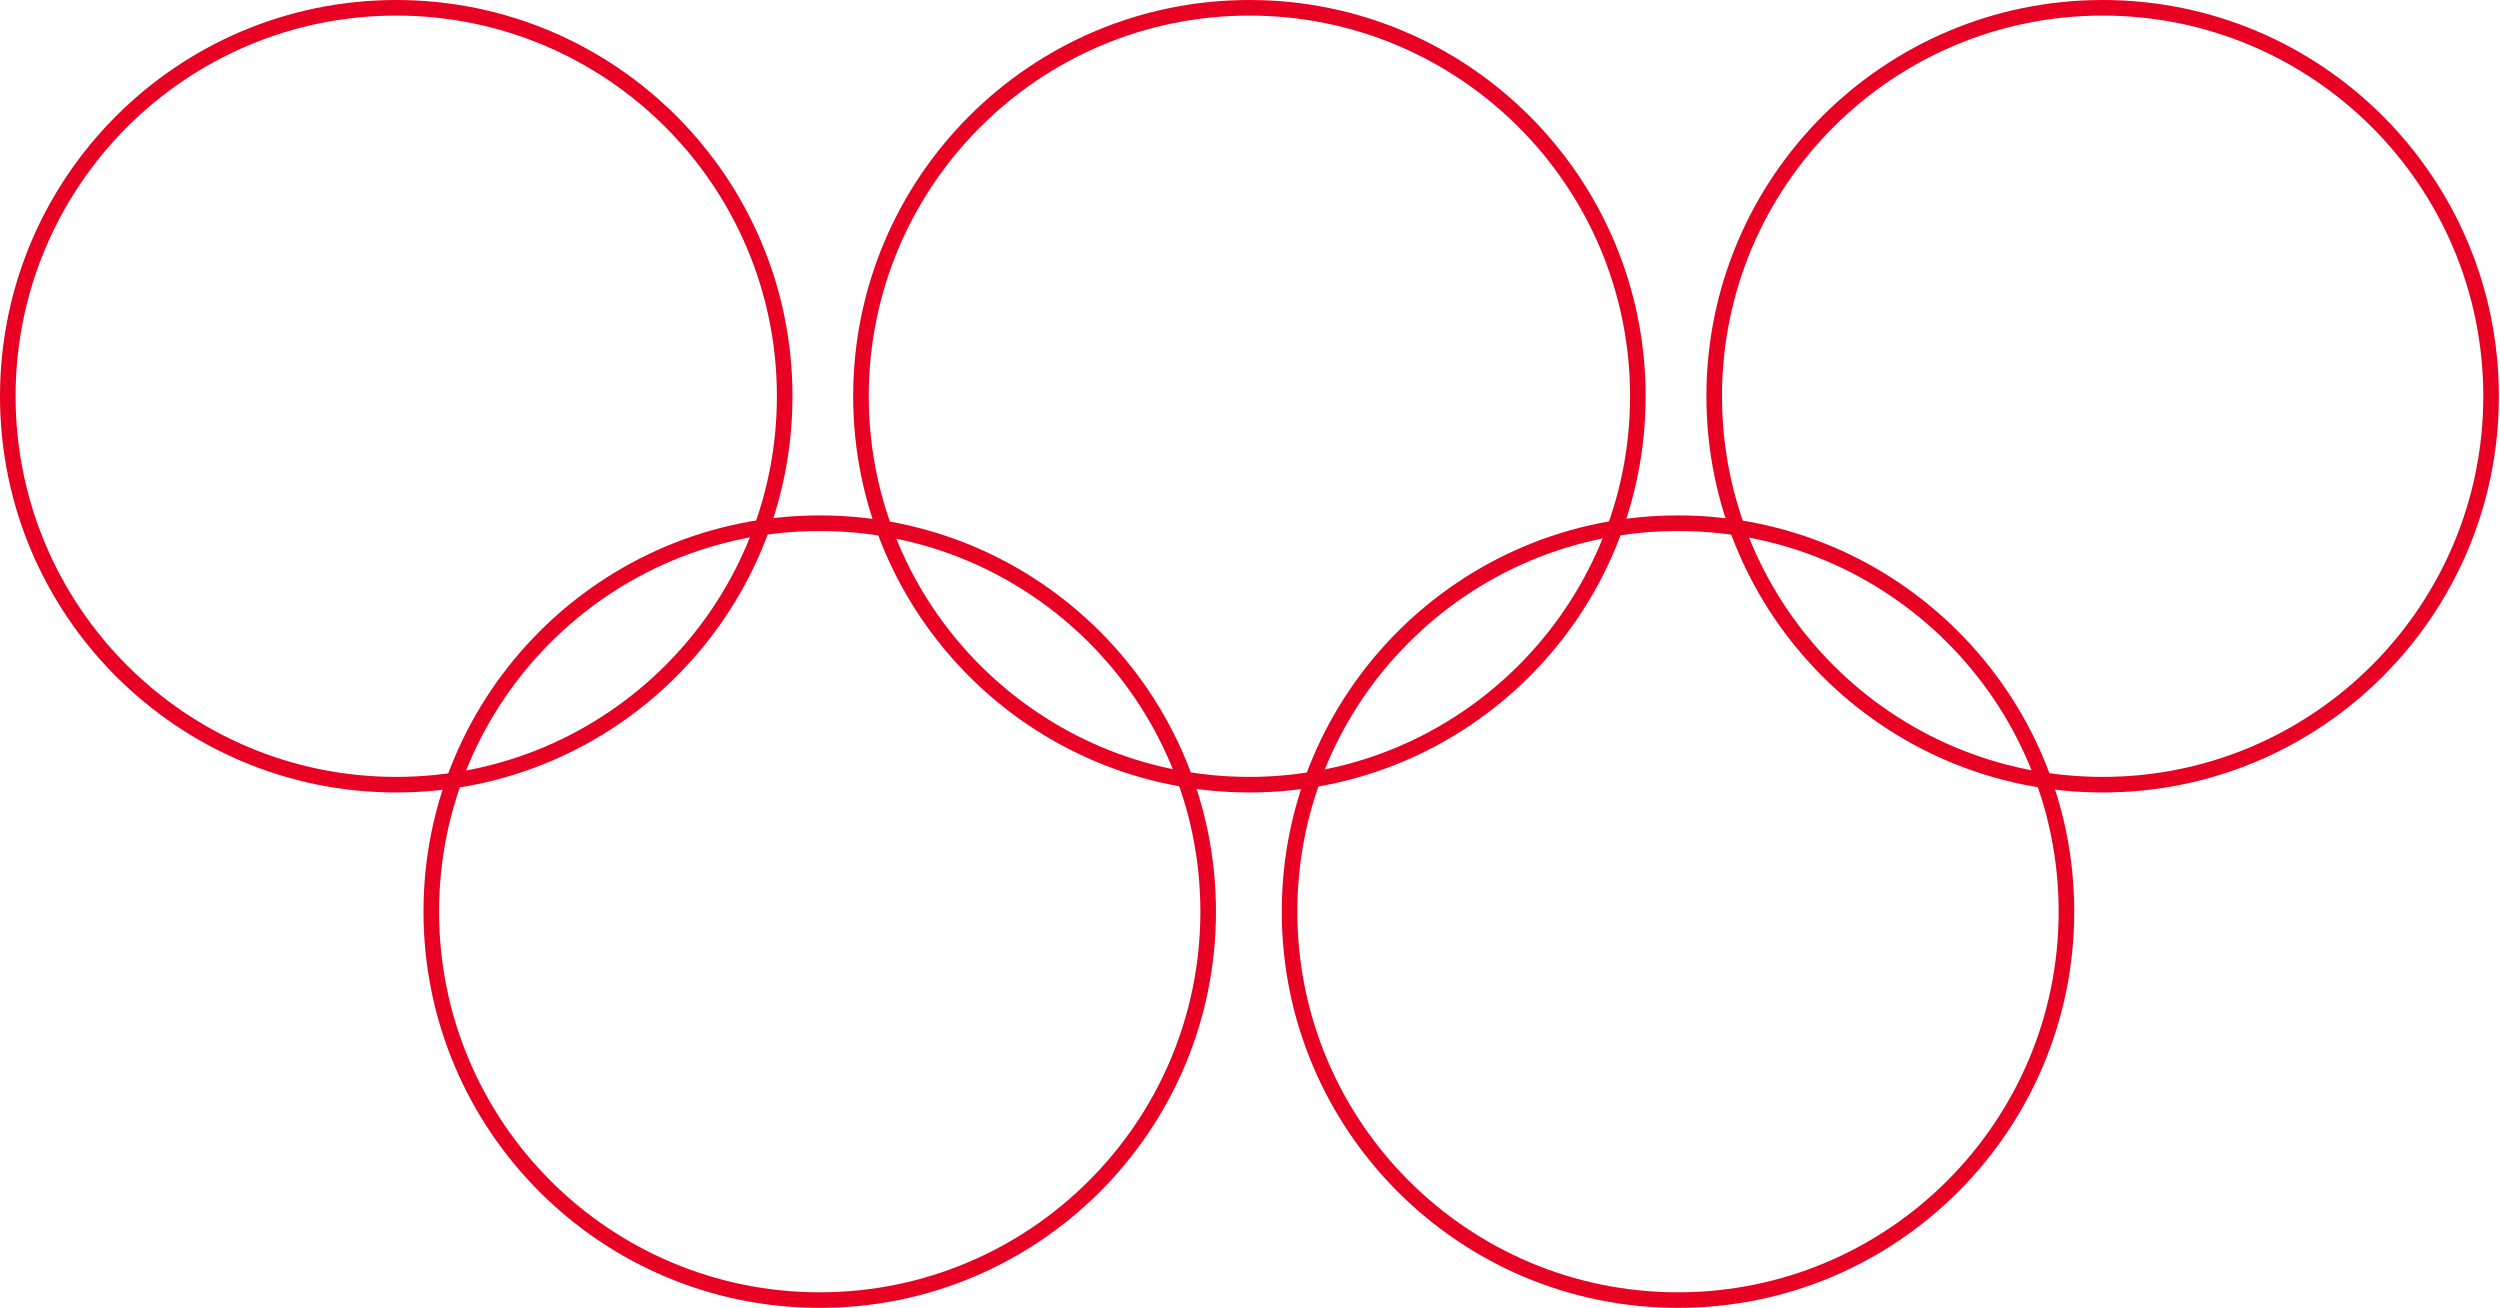
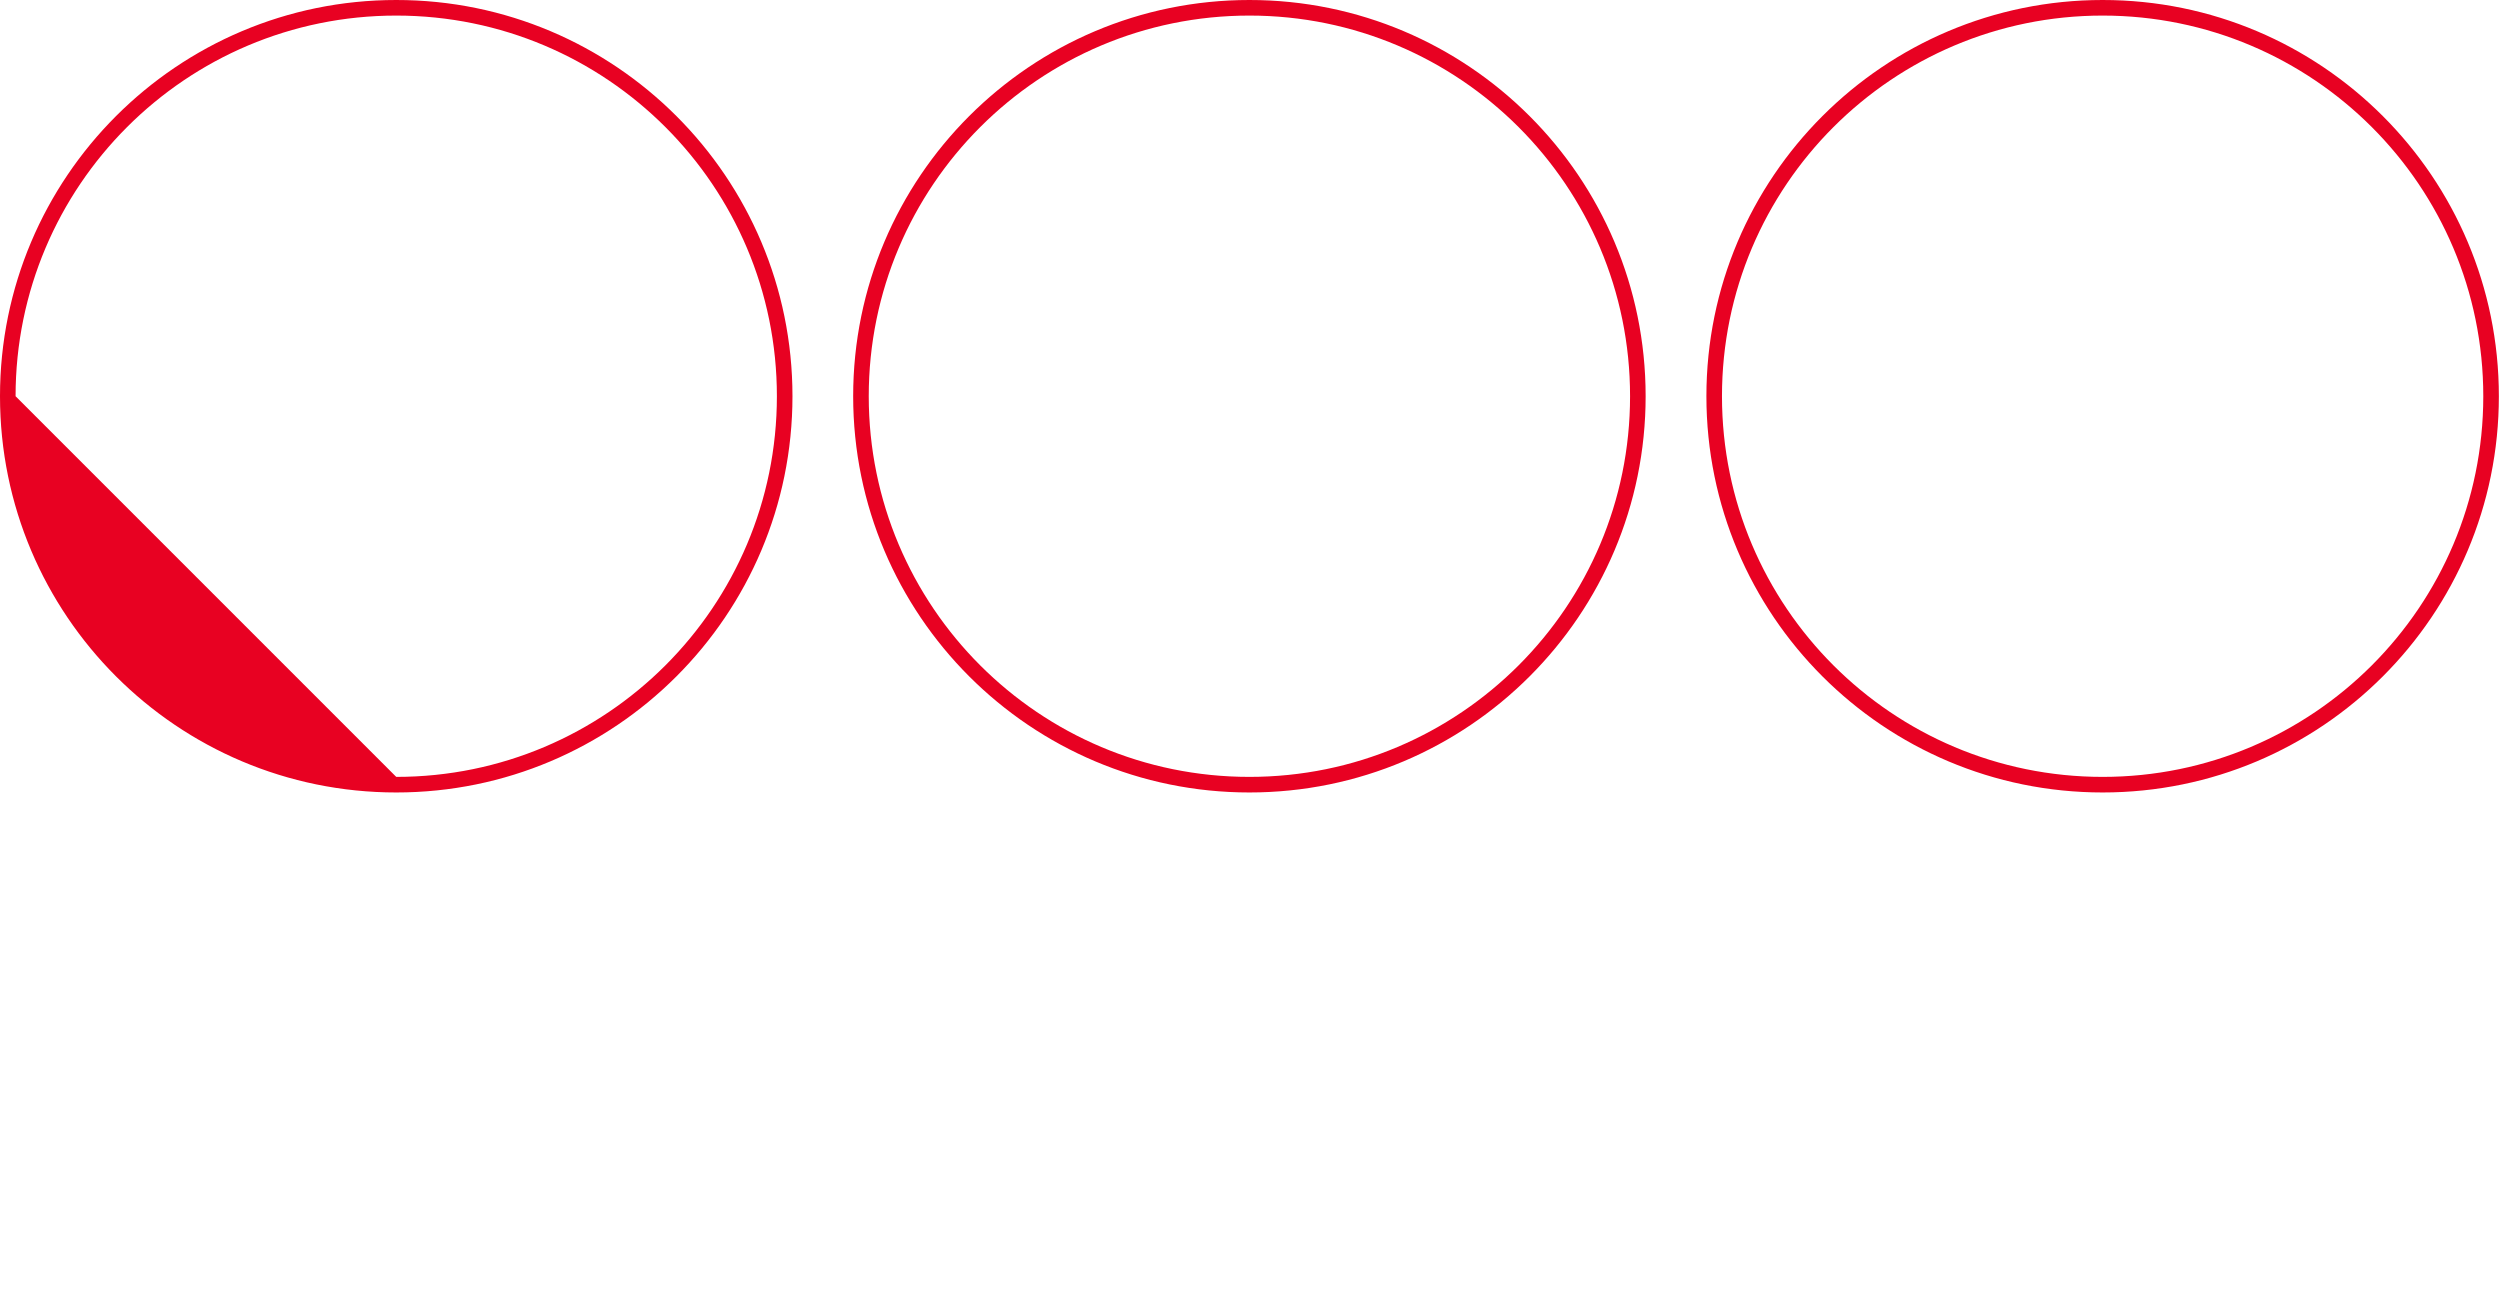
<svg xmlns="http://www.w3.org/2000/svg" width="321" height="168" viewBox="0 0 321 168" fill="none">
-   <path fill-rule="evenodd" clip-rule="evenodd" d="M50.877 99.753C77.87 99.753 99.753 77.87 99.753 50.877C99.753 23.883 77.87 2 50.877 2C23.883 2 2 23.883 2 50.877C2 77.87 23.883 99.753 50.877 99.753ZM50.877 101.753C78.975 101.753 101.753 78.975 101.753 50.877C101.753 22.778 78.975 0 50.877 0C22.778 0 0 22.778 0 50.877C0 78.975 22.778 101.753 50.877 101.753Z" fill="#E80122" />
+   <path fill-rule="evenodd" clip-rule="evenodd" d="M50.877 99.753C77.87 99.753 99.753 77.87 99.753 50.877C99.753 23.883 77.87 2 50.877 2C23.883 2 2 23.883 2 50.877ZM50.877 101.753C78.975 101.753 101.753 78.975 101.753 50.877C101.753 22.778 78.975 0 50.877 0C22.778 0 0 22.778 0 50.877C0 78.975 22.778 101.753 50.877 101.753Z" fill="#E80122" />
  <path fill-rule="evenodd" clip-rule="evenodd" d="M160.423 99.753C187.417 99.753 209.3 77.87 209.3 50.877C209.3 23.883 187.417 2 160.423 2C133.43 2 111.547 23.883 111.547 50.877C111.547 77.87 133.43 99.753 160.423 99.753ZM160.423 101.753C188.522 101.753 211.3 78.975 211.3 50.877C211.3 22.778 188.522 0 160.423 0C132.325 0 109.547 22.778 109.547 50.877C109.547 78.975 132.325 101.753 160.423 101.753Z" fill="#E80122" />
  <path fill-rule="evenodd" clip-rule="evenodd" d="M269.978 99.753C296.972 99.753 318.854 77.87 318.854 50.877C318.854 23.883 296.972 2 269.978 2C242.984 2 221.102 23.883 221.102 50.877C221.102 77.87 242.984 99.753 269.978 99.753ZM269.978 101.753C298.076 101.753 320.854 78.975 320.854 50.877C320.854 22.778 298.076 0 269.978 0C241.88 0 219.102 22.778 219.102 50.877C219.102 78.975 241.88 101.753 269.978 101.753Z" fill="#E80122" />
-   <path fill-rule="evenodd" clip-rule="evenodd" d="M215.455 165.931C242.448 165.931 264.331 144.048 264.331 117.054C264.331 90.061 242.448 68.178 215.455 68.178C188.461 68.178 166.578 90.061 166.578 117.054C166.578 144.048 188.461 165.931 215.455 165.931ZM215.455 167.931C243.553 167.931 266.331 145.152 266.331 117.054C266.331 88.956 243.553 66.178 215.455 66.178C187.356 66.178 164.578 88.956 164.578 117.054C164.578 145.152 187.356 167.931 215.455 167.931Z" fill="#E80122" />
-   <path fill-rule="evenodd" clip-rule="evenodd" d="M105.251 165.931C132.245 165.931 154.128 144.048 154.128 117.054C154.128 90.061 132.245 68.178 105.251 68.178C78.258 68.178 56.375 90.061 56.375 117.054C56.375 144.048 78.258 165.931 105.251 165.931ZM105.251 167.931C133.35 167.931 156.128 145.152 156.128 117.054C156.128 88.956 133.35 66.178 105.251 66.178C77.153 66.178 54.375 88.956 54.375 117.054C54.375 145.152 77.153 167.931 105.251 167.931Z" fill="#E80122" />
</svg>